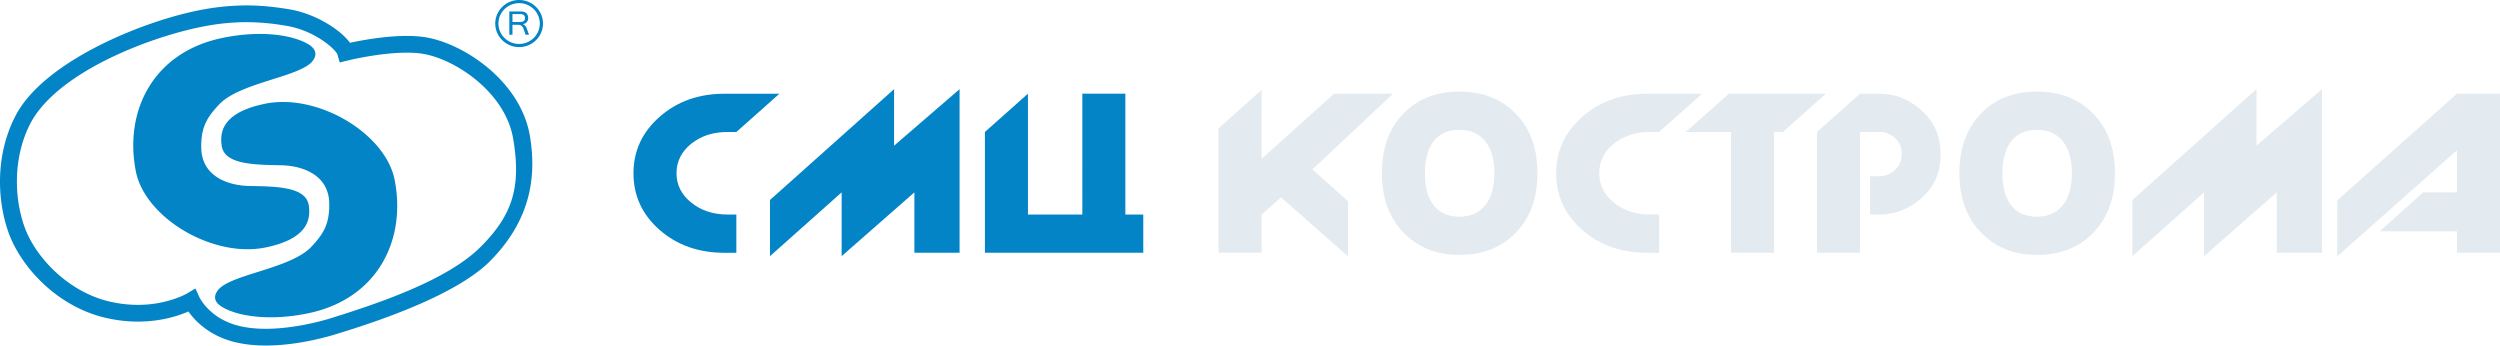
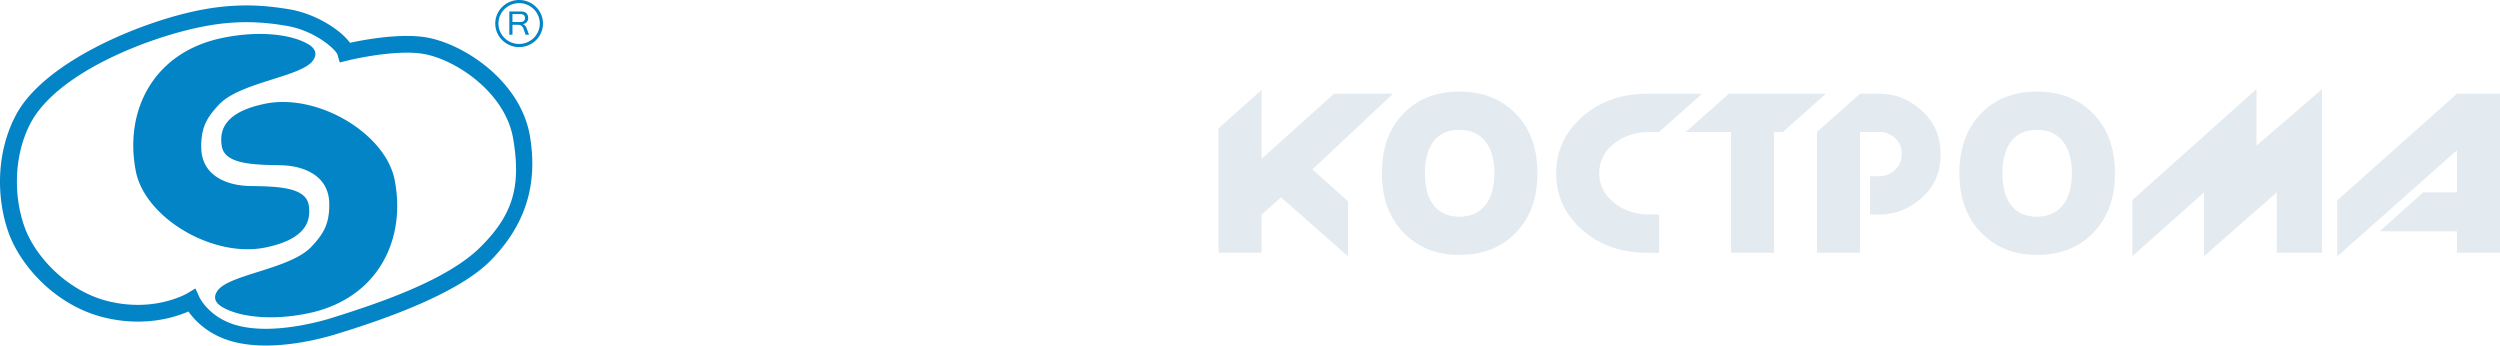
<svg xmlns="http://www.w3.org/2000/svg" width="246" height="34" fill="none" viewBox="0 0 246 34">
  <path fill="#0284C7" fill-rule="evenodd" d="M24.254.534c1.672 0 3.058.191 4.193.378 2.546.418 5.024 1.975 5.99 3.3l.393-.083c1.2-.243 3.268-.594 5.2-.594.646 0 1.236.04 1.754.118 3.75.57 9.437 4.269 10.36 9.733.846 5.012-.61 8.919-3.848 12.233s-10.705 5.892-15.34 7.295l-.21.063C31.437 33.359 28.84 34 26.156 34c-1.117 0-2.145-.114-3.054-.338-2.53-.624-3.922-2.106-4.563-3.012l-.212.09c-.971.399-2.626.906-4.758.906a14 14 0 0 1-3.212-.38c-4.917-1.162-8.387-5.18-9.53-8.42-1.163-3.3-1.256-7.759.74-11.526C4.419 5.942 14.338 1.937 20.1.914a23.5 23.5 0 0 1 4.154-.38m0 1.647a22 22 0 0 0-3.86.353c-5.344.95-14.878 4.536-17.479 9.758-1.545 3.104-1.593 6.942-.51 10.013 1.029 2.92 4.225 6.386 8.34 7.358.94.223 1.891.335 2.824.335 2.937 0 4.831-1.117 4.85-1.129l.811-.487.398.874c.114.23 1.128 2.13 3.88 2.809.776.19 1.667.288 2.648.288 2.567 0 5.132-.668 6.116-.956l.426-.13c4.723-1.476 11.312-3.72 14.555-6.934s4.033-6.004 3.244-10.676c-.783-4.635-5.8-7.895-8.967-8.376-.435-.065-.94-.099-1.5-.099-2.687 0-5.785.763-5.815.77l-.785.195-.222-.767c-.15-.51-2.233-2.383-5.035-2.843l-.44-.07a22.6 22.6 0 0 0-3.48-.286m1.838 8.025c5.195-1.052 11.847 2.937 12.742 7.494C40 23.65 37.13 29.401 30.359 30.82c-3.73.781-6.853.335-8.444-.582-1.02-.587-.79-1.224-.52-1.619 1.112-1.621 7.142-2.126 9.229-4.323 1.212-1.275 1.808-2.266 1.776-4.274-.043-2.69-2.406-3.691-4.685-3.76l-1.094-.023c-2.437-.066-4.593-.315-4.808-1.918l-.014-.112c-.136-1.183.051-3.143 4.293-4.002M21.84 3.742c3.731-.782 6.854-.335 8.445.581 1.02.588.791 1.224.52 1.619-1.112 1.622-7.142 2.127-9.229 4.323-1.211 1.276-1.808 2.266-1.776 4.274.044 2.742 2.496 3.728 4.814 3.765l.645.01c2.567.056 4.904.253 5.129 1.927l.02.17c.122 1.187-.127 3.098-4.3 3.944-5.195 1.052-11.847-2.938-12.741-7.495-1.168-5.948 1.703-11.7 8.473-13.118M51.082 0c1.294 0 2.348 1.04 2.348 2.317s-1.054 2.317-2.348 2.317c-1.295 0-2.348-1.04-2.348-2.317S49.787 0 51.082 0m0 .31c-1.122 0-2.035.9-2.035 2.007s.913 2.008 2.035 2.008 2.035-.9 2.035-2.008c0-1.107-.913-2.008-2.035-2.008m-.963.819h1.028q.095 0 .179.004.084.005.162.02.076.015.144.044a.55.55 0 0 1 .289.304.7.7 0 0 1 .019.489.55.55 0 0 1-.269.31.8.8 0 0 1-.217.077v.005q.243.076.373.415l.23.623h-.335l-.218-.615a.53.53 0 0 0-.508-.364h-.57v.98h-.307zm1.041.254h-.734v.784h.69q.142 0 .245-.021a.5.5 0 0 0 .169-.068.27.27 0 0 0 .097-.123.5.5 0 0 0 .031-.186q.001-.198-.124-.292-.124-.094-.373-.094" clip-rule="evenodd" />
  <path fill="#E3EAF0" fill-rule="evenodd" d="M124.138 8.859v6.772l7.135-6.407h5.802l-7.93 7.44 3.502 3.15v5.412l-6.597-5.81-1.912 1.713v3.743h-4.235V12.63zM246 9.224v15.648h-4.235v-2.115h-7.586l4.255-3.828h3.331v-4.144l-11.777 10.44V19.71l11.777-10.485zm-17.516-.45v16.098h-4.45v-5.943l-7.157 6.276v-6.276l-7.05 6.276v-5.527l12.208-10.904v5.562zm-84.875.238q3.353 0 5.459 2.094 2.213 2.2 2.214 5.942t-2.214 5.942q-2.106 2.093-5.459 2.093-3.29 0-5.394-2.093-2.237-2.22-2.237-5.942 0-3.743 2.193-5.942 2.086-2.094 5.438-2.094m56.826 0q3.353 0 5.46 2.094 2.214 2.2 2.213 5.942t-2.213 5.942q-2.107 2.093-5.46 2.093-3.288 0-5.395-2.093-2.234-2.22-2.234-5.942 0-3.743 2.192-5.942 2.083-2.094 5.437-2.094m-32.947.212-4.235 3.764h-.88q-2.128 0-3.568 1.162-1.44 1.164-1.44 2.898 0 1.712 1.45 2.887 1.45 1.173 3.558 1.173h.88v3.764h-1.181q-3.805 0-6.373-2.253-2.568-2.25-2.569-5.571 0-3.3 2.579-5.561 2.58-2.264 6.363-2.263zm12.186 0-4.234 3.764h-.882v11.884h-4.233V12.988h-4.449l4.233-3.764zm5.267 0q2.17 0 3.954 1.48 2.064 1.713 2.064 4.462 0 2.77-2.043 4.462-1.784 1.48-3.998 1.48h-.901v-3.764h.901q.881 0 1.548-.614.666-.613.666-1.564.001-.972-.656-1.576a2.22 2.22 0 0 0-1.558-.602h-1.89v11.884h-4.235V12.988l4.235-3.764zm-41.332 3.553q-1.762 0-2.622 1.248-.774 1.098-.774 3.023 0 1.902.752 3.003.882 1.268 2.644 1.268 1.74 0 2.645-1.268.794-1.12.794-3.003t-.774-2.981q-.903-1.29-2.665-1.29m56.826 0q-1.762 0-2.622 1.248-.773 1.098-.774 3.023 0 1.902.754 3.003.88 1.268 2.642 1.268 1.742 0 2.644-1.268.795-1.12.795-3.003t-.774-2.981q-.903-1.29-2.665-1.29" clip-rule="evenodd" />
-   <path fill="#0284C7" fill-rule="evenodd" d="M94.423 8.774v16.098h-4.448v-5.943l-7.158 6.276v-6.276l-7.05 6.276v-5.527l12.21-10.904v5.562zm-17.731.45-4.234 3.764h-.881q-2.128 0-3.568 1.162-1.44 1.164-1.44 2.898 0 1.712 1.45 2.887 1.451 1.173 3.558 1.173h.88v3.764h-1.181q-3.804 0-6.373-2.253-2.568-2.25-2.568-5.571 0-3.3 2.58-5.561 2.578-2.264 6.36-2.263zm34.043-.005v11.89h1.763v3.763H96.915V12.984l4.235-3.765v11.89h5.352V9.218z" clip-rule="evenodd" />
</svg>